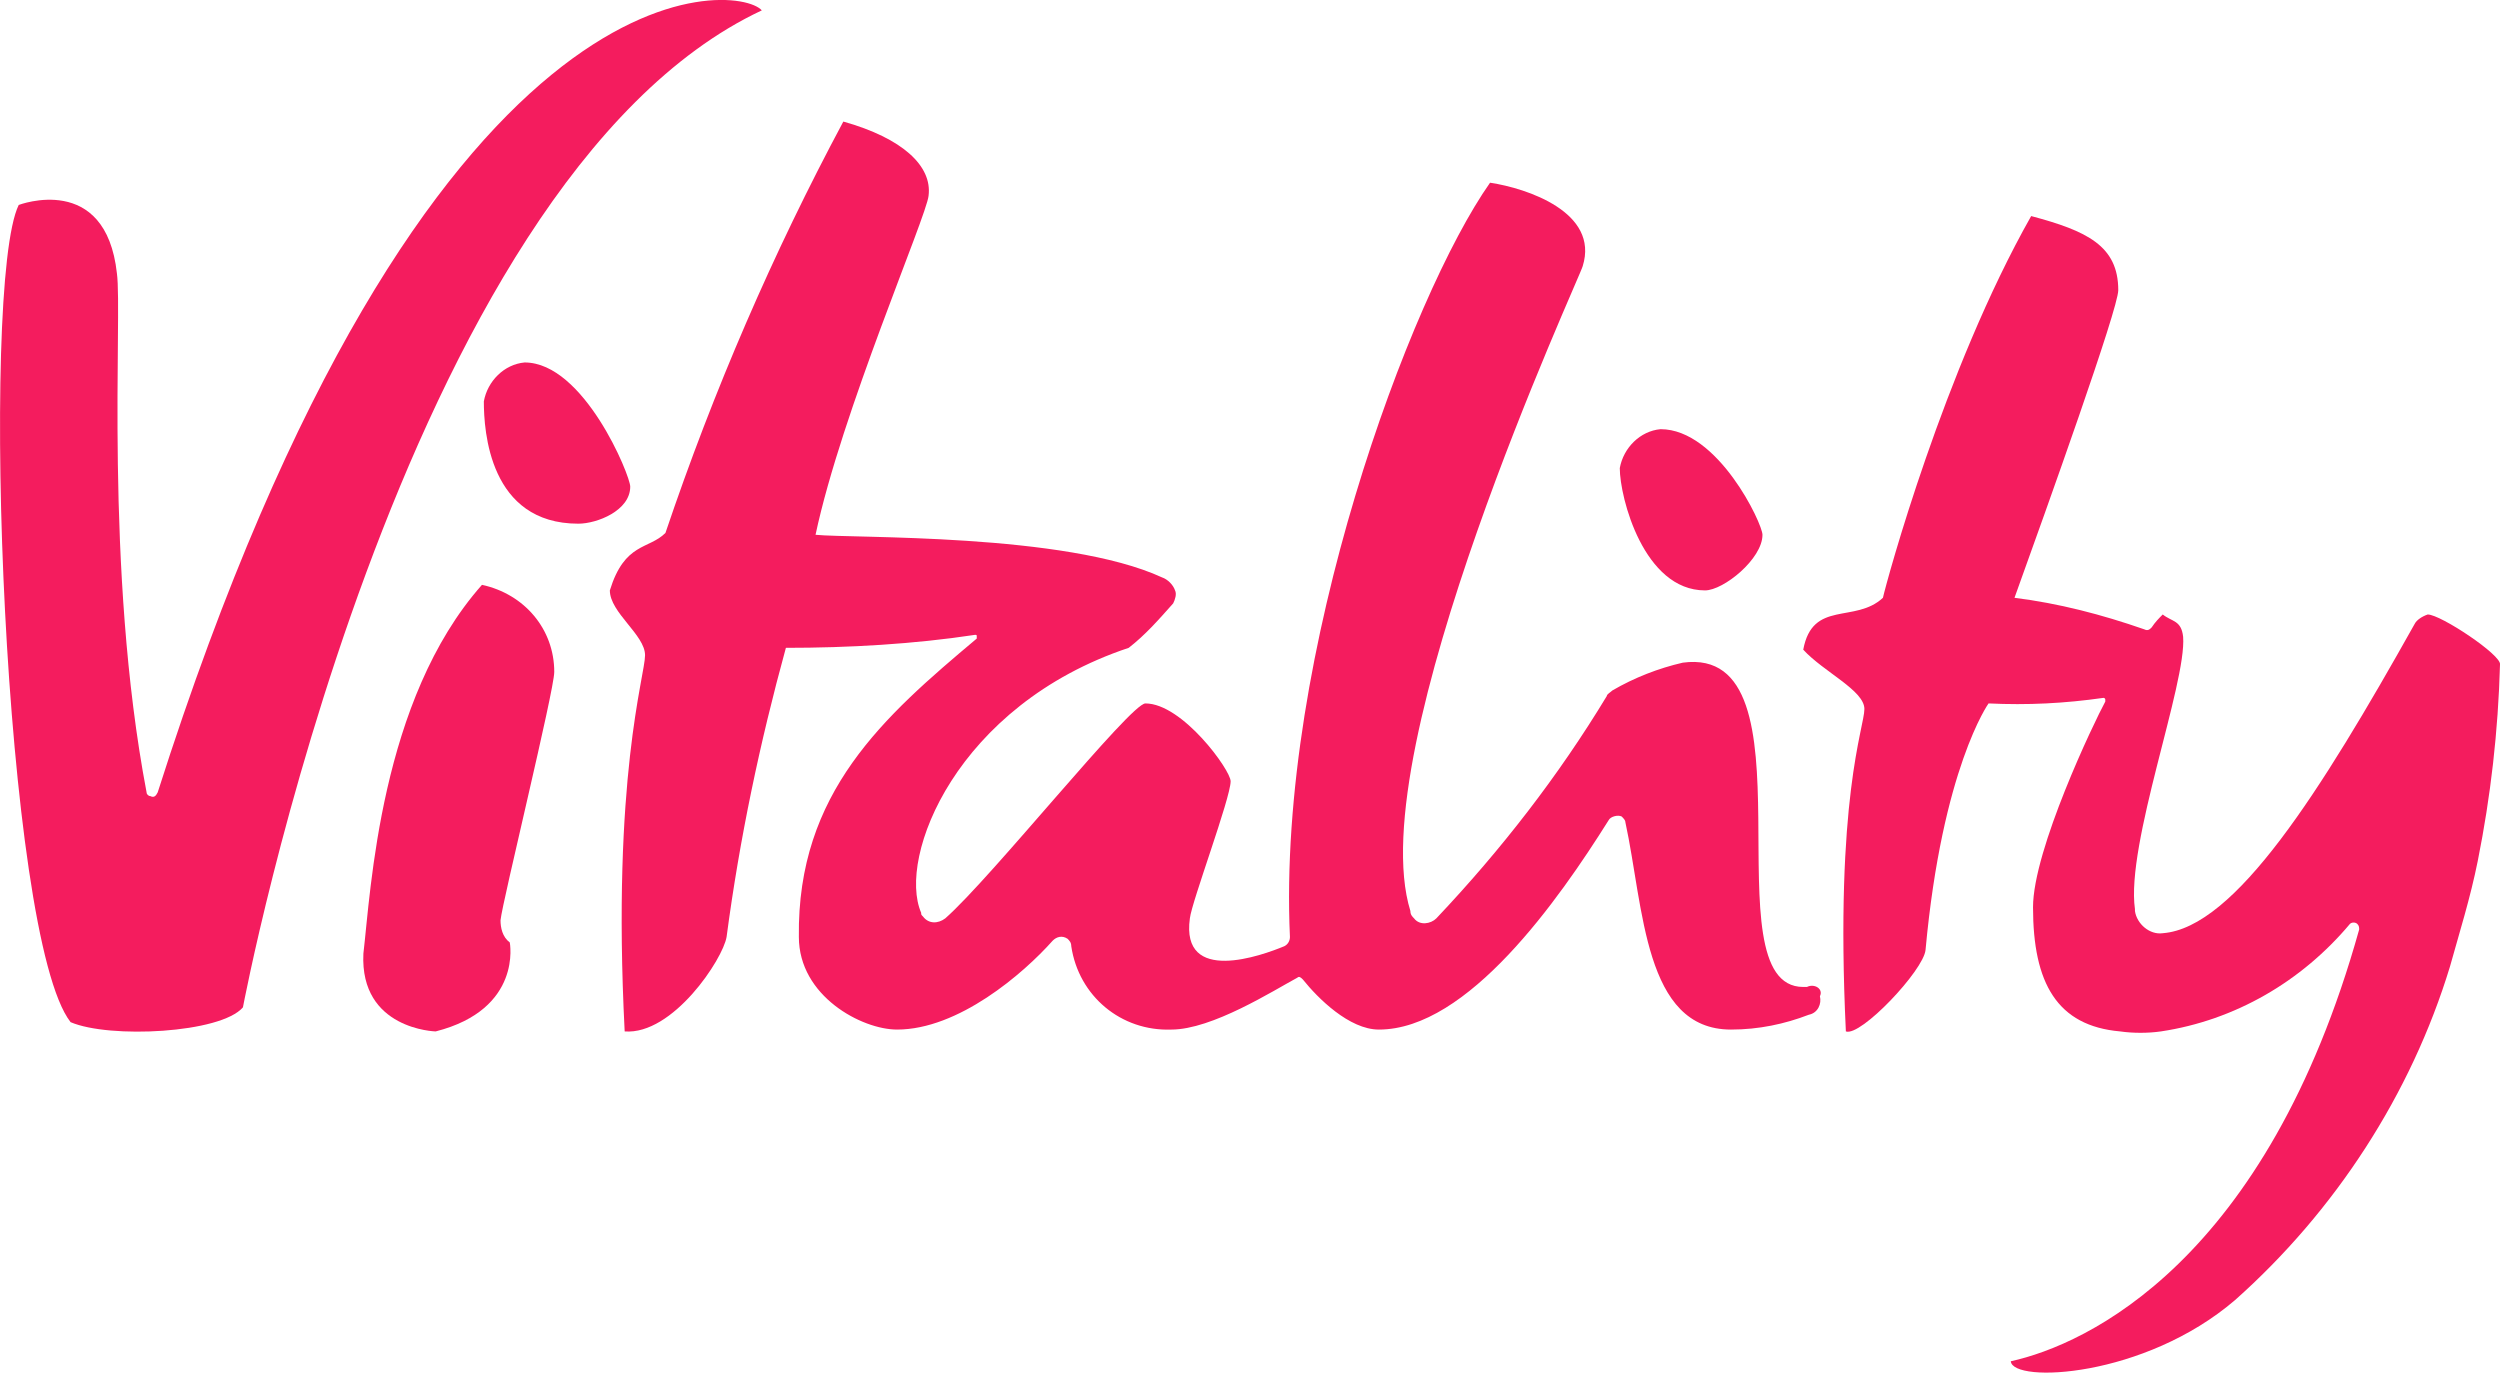
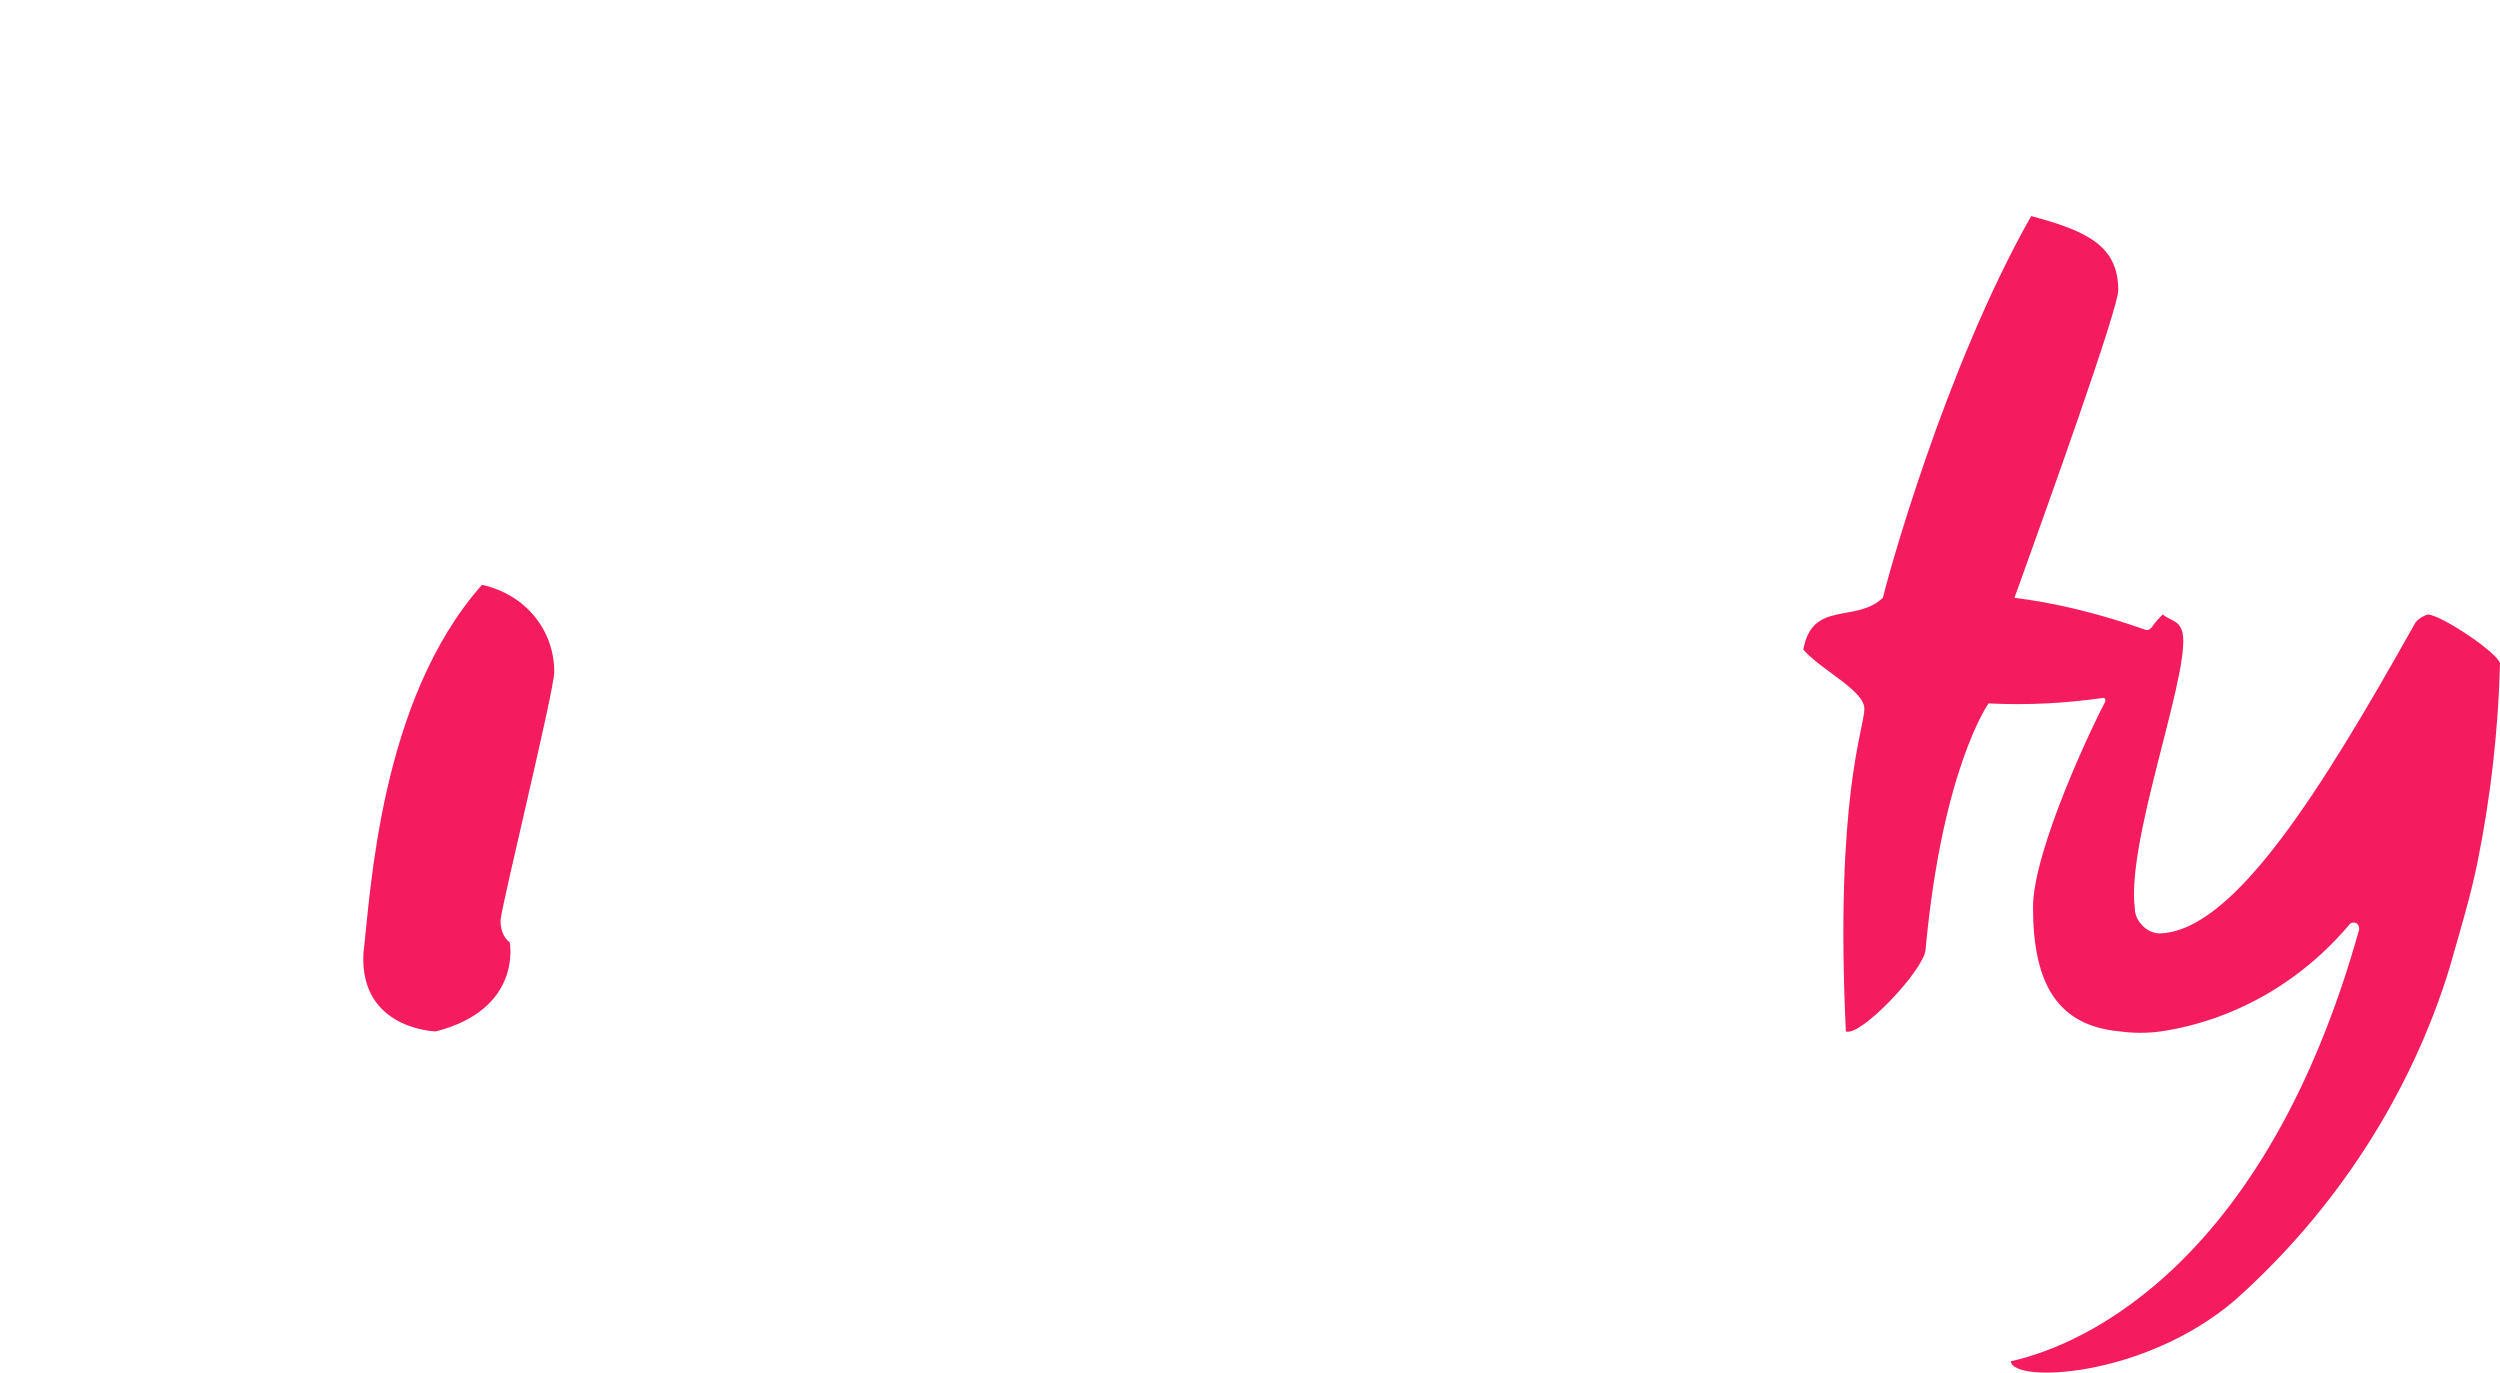
<svg xmlns="http://www.w3.org/2000/svg" version="1.0" id="katman_1" x="0px" y="0px" style="enable-background:new 0 0 237 170;" xml:space="preserve" viewBox="50.99 47.94 134.91 74.07">
  <style type="text/css">
	.st0{fill:#F41C5E;}
</style>
  <g>
    <path class="st0" d="M80.9,84.2c0-2.3-1.6-4.2-3.9-4.7C71.5,85.7,71,96,70.6,99.4c-0.2,4.1,3.9,4.2,3.9,4.2c4.7-1.2,4-4.8,4-4.8   C78.1,98.5,78,98,78,97.6C78.1,96.6,80.9,85.2,80.9,84.2z" />
-     <path class="st0" d="M143,79.8c1,0,3.1-1.7,3.1-3c0-0.6-2.4-5.7-5.5-5.7c-1.1,0.1-2,1-2.2,2.1C138.4,74.8,139.7,79.8,143,79.8z" />
-     <path class="st0" d="M82.2,76.2c1,0,2.8-0.7,2.8-2c0-0.6-2.5-6.7-5.7-6.7c-1.1,0.1-2,1-2.2,2.1C77.1,71.2,77.4,76.2,82.2,76.2z" />
-     <path class="st0" d="M92.1,48.5C90.8,47,74,45.2,59.5,90.7c-0.1,0.2-0.2,0.3-0.4,0.2c-0.1,0-0.2-0.1-0.2-0.2   c-2.3-12.1-1.3-25.8-1.6-28C56.7,57.2,52,59,52,59c-2.1,4.3-0.8,39.5,2.8,44.1c2.1,0.9,8.1,0.6,9.3-0.8   C64.1,102.3,72.5,57.7,92.1,48.5z" />
    <path class="st0" d="M182,81.1c-0.3,0.1-0.6,0.3-0.7,0.5c-5.1,9.1-9.7,16.4-13.6,16.7c-0.7,0.1-1.4-0.5-1.5-1.2v-0.1   c-0.5-3.5,2.8-12.2,2.6-14.7c-0.1-0.9-0.6-0.8-1.1-1.2c-0.2,0.2-0.4,0.4-0.6,0.7c-0.1,0.1-0.2,0.2-0.4,0.1c-2.3-0.8-4.6-1.4-7-1.7   c1.8-5,5.6-15.6,5.6-16.6c0-2.4-1.7-3.2-4.7-4c-4.7,8.3-7.8,19.7-8,20.6c-1.5,1.4-3.8,0.1-4.3,2.8c1.1,1.2,3.3,2.2,3.3,3.2   c0,1-1.6,4.8-1,17.4c0.8,0.3,4.2-3.3,4.3-4.4c0.9-9.8,3.4-13.3,3.4-13.3c2.1,0.1,4.1,0,6.2-0.3c0,0,0.1,0,0.1,0.1c0,0,0,0,0,0.1   c-0.6,1.1-3.9,8-3.9,11.1c0,4.1,1.3,6.4,4.7,6.7c0.7,0.1,1.5,0.1,2.2,0c4-0.6,7.6-2.7,10.2-5.8c0.1-0.1,0.3-0.1,0.4,0   c0.1,0.1,0.1,0.2,0.1,0.3c-5,17.9-14.7,22.4-18.8,23.3c0.1,1.2,7.2,0.9,12.1-3.3c5.4-4.8,9.5-11.1,11.6-18c0.5-1.8,1.1-3.7,1.5-5.7   c0.7-3.5,1.1-7,1.2-10.6C186,83.3,182.7,81.1,182,81.1z" />
-     <path class="st0" d="M148.5,101.2h-0.2c-5.2,0,0.9-18.5-6.5-17.5c-1.3,0.3-2.6,0.8-3.8,1.5c-0.1,0.1-0.3,0.2-0.3,0.3   c-2.6,4.3-5.7,8.3-9.2,12c-0.3,0.3-0.9,0.4-1.2,0c-0.1-0.1-0.2-0.2-0.2-0.4c-2.7-8.7,9.2-34.3,9.3-34.8c0.9-2.9-3-4.2-5-4.5   c-4.3,6.1-11.5,25.4-10.8,40.7c0,0.2-0.1,0.4-0.3,0.5c-1.2,0.5-5.6,2.1-5.1-1.5c0.1-0.9,2.2-6.5,2.2-7.4c0-0.6-2.6-4.2-4.6-4.2   c-0.8,0-8.3,9.4-10.8,11.6c-0.4,0.3-0.9,0.3-1.2-0.1c-0.1-0.1-0.1-0.1-0.1-0.2c-1.3-3,1.9-11.2,11.2-14.3c0.9-0.7,1.6-1.5,2.4-2.4   c0.1-0.2,0.2-0.5,0.1-0.7c-0.1-0.3-0.4-0.6-0.7-0.7c-5.2-2.4-16.7-2.1-18.7-2.3c1.4-6.6,6-17.2,6.1-18.3c0.2-1.6-1.4-3.1-4.6-4   c-3.8,7.1-7,14.5-9.6,22.2c-0.9,0.9-2.2,0.5-3,3.1c0,1.2,1.9,2.4,1.9,3.5s-1.8,6.6-1.1,20.3c2.6,0.2,5.3-3.9,5.5-5.1   c0.7-5.3,1.8-10.5,3.2-15.6c3.4,0,6.9-0.2,10.2-0.7c0.1,0,0.1,0,0.1,0.1c0,0,0,0.1,0,0.1c-5,4.2-9.7,8.3-9.6,16.1   c0,3.2,3.4,5,5.3,5c3.3,0,6.8-3,8.4-4.8c0.2-0.2,0.5-0.3,0.8-0.1c0.1,0.1,0.2,0.2,0.2,0.4c0.4,2.7,2.7,4.6,5.4,4.5   c2.2,0,5.5-2.1,6.8-2.8c0.1-0.1,0.2,0,0.3,0.1c0.8,1,2.5,2.7,4.1,2.7c4.8,0,9.7-7,12.4-11.3c0.1-0.2,0.5-0.3,0.7-0.2   c0.1,0.1,0.2,0.2,0.2,0.3c1,4.6,1,11.2,5.7,11.2c1.5,0,2.9-0.3,4.2-0.8c0.5-0.1,0.7-0.6,0.6-1C149.4,101.3,148.9,101,148.5,101.2z" />
  </g>
</svg>